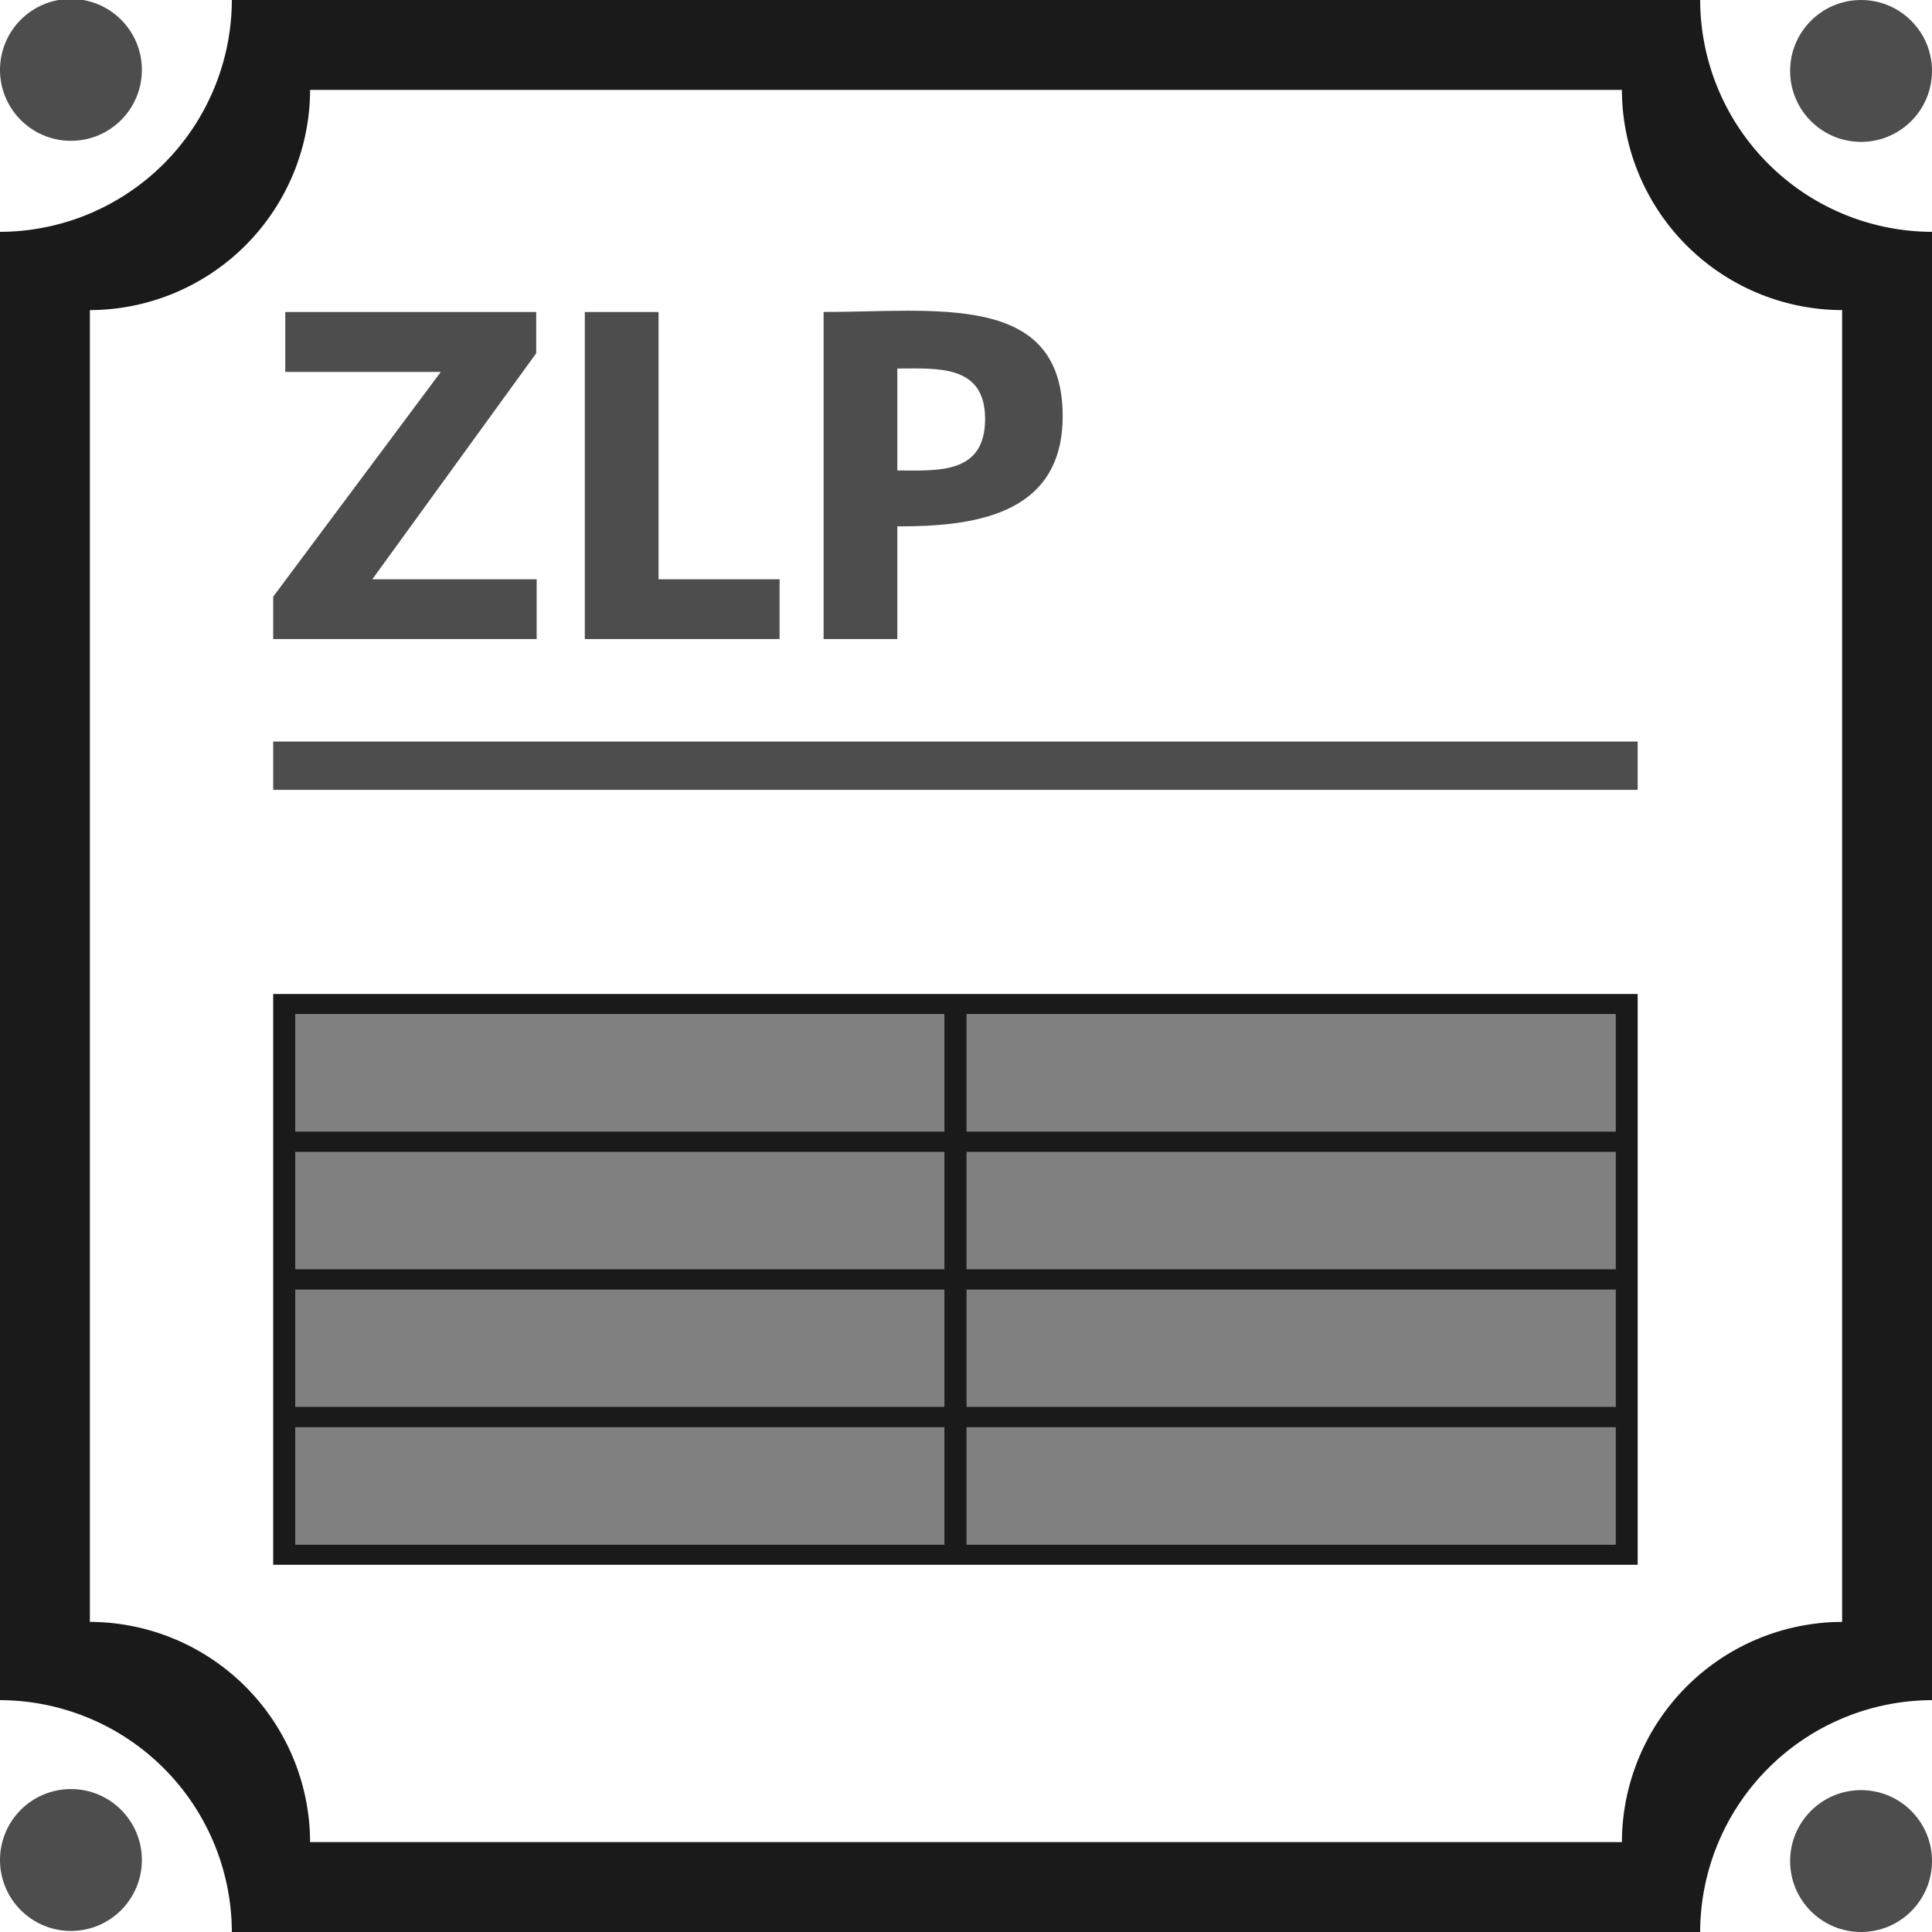
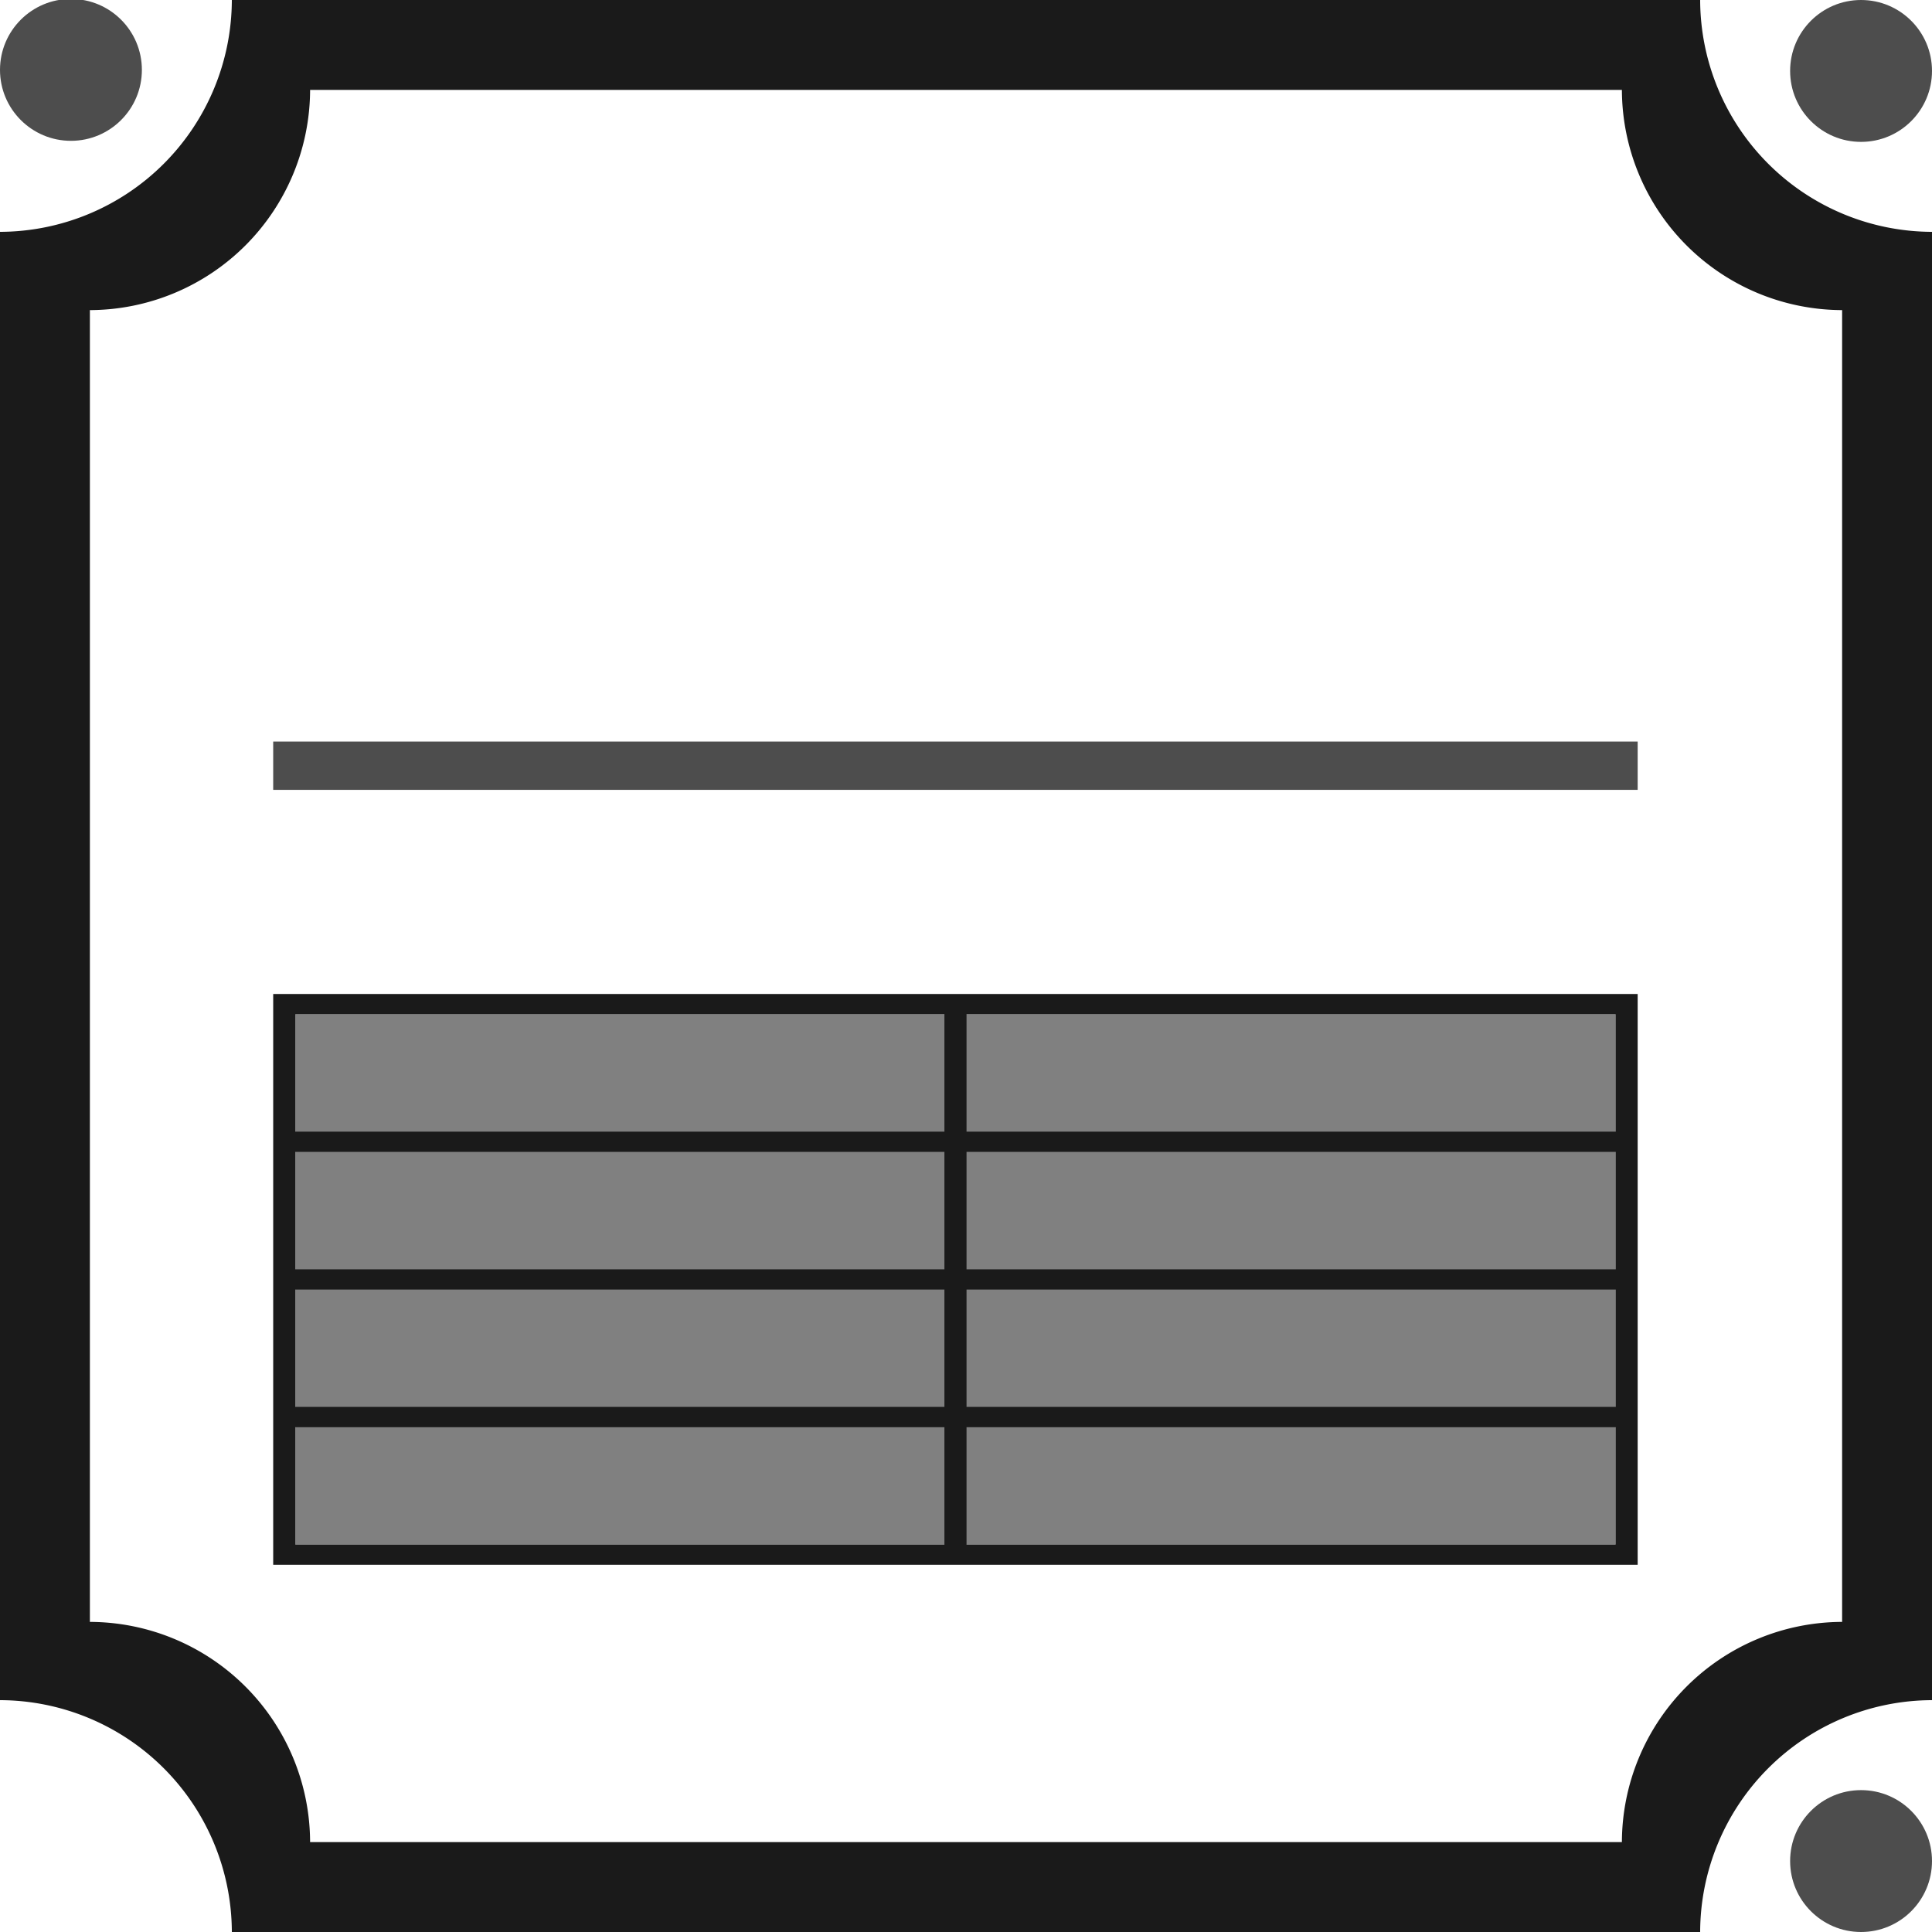
<svg xmlns="http://www.w3.org/2000/svg" xml:space="preserve" width="256" height="256" viewBox="0 0 2560 2560" shape-rendering="geometricPrecision" text-rendering="geometricPrecision" image-rendering="optimizeQuality" fill-rule="evenodd" clip-rule="evenodd">
  <defs>
    <style>.prefix__fil1{fill:#1a1a1a}.prefix__fil3{fill:#4d4d4d}</style>
  </defs>
  <g id="prefix__Layer_x0020_1">
    <path fill="gray" d="M391.4 1343.9h1749.3v702.7H391.4z" />
    <path class="prefix__fil1" d="M391.4 1343.9h860v155.6h-860zm860 364.8v155.5h-860v-155.5zm-860 182.4h860v155.5h-860zm889.3 0h860v155.5h-860zm889.3 182.3H362v-756.3h1808zm-29.3-364.7v155.5h-860v-155.5zM391.4 1526.3h860v155.6h-860zm889.3 0h860v155.6h-860zm0-182.4h860v155.6h-860z" />
-     <path d="M711.1 846.8H362v-56.2l222.1-297.8H378v-79.4h332.5v54.7L493.3 767.6h217.8zm321.9 0H774.9V413.4h97.7v354.2H1033zm156-149.3v149.3h-97.7V413.4c148.9 0 316.8-27.2 316.8 138.1 0 133.4-121.7 146-219.1 146m0-209.2v135.1c53.1 0 116.3 5.8 116.3-68.3 0-72.5-63.4-66.8-116.3-66.8" fill="#4d4d4d" fill-rule="nonzero" />
    <path class="prefix__fil3" d="M362 982.6h1808v64H362z" />
    <path class="prefix__fil1" d="M307.2 0h1945.6A308 308 0 0 0 2560 307.2v1945.6a308 308 0 0 0-307.2 307.2H307.2A308 308 0 0 0 0 2252.8V307.2A308 308 0 0 0 307.2 0m103.7 119.1h1738.2a292.6 292.6 0 0 0 291.8 291.8v1738.2a292.6 292.6 0 0 0-291.8 291.8H410.9a292.6 292.6 0 0 0-291.8-291.8V410.9a292.6 292.6 0 0 0 291.8-291.8" />
    <circle class="prefix__fil3" cx="2466" cy="94" r="94" />
    <circle class="prefix__fil3" cx="94" cy="92.6" r="94" />
    <circle class="prefix__fil3" cx="2466" cy="2466" r="94" />
-     <circle class="prefix__fil3" cx="94" cy="2464.6" r="94" />
  </g>
</svg>